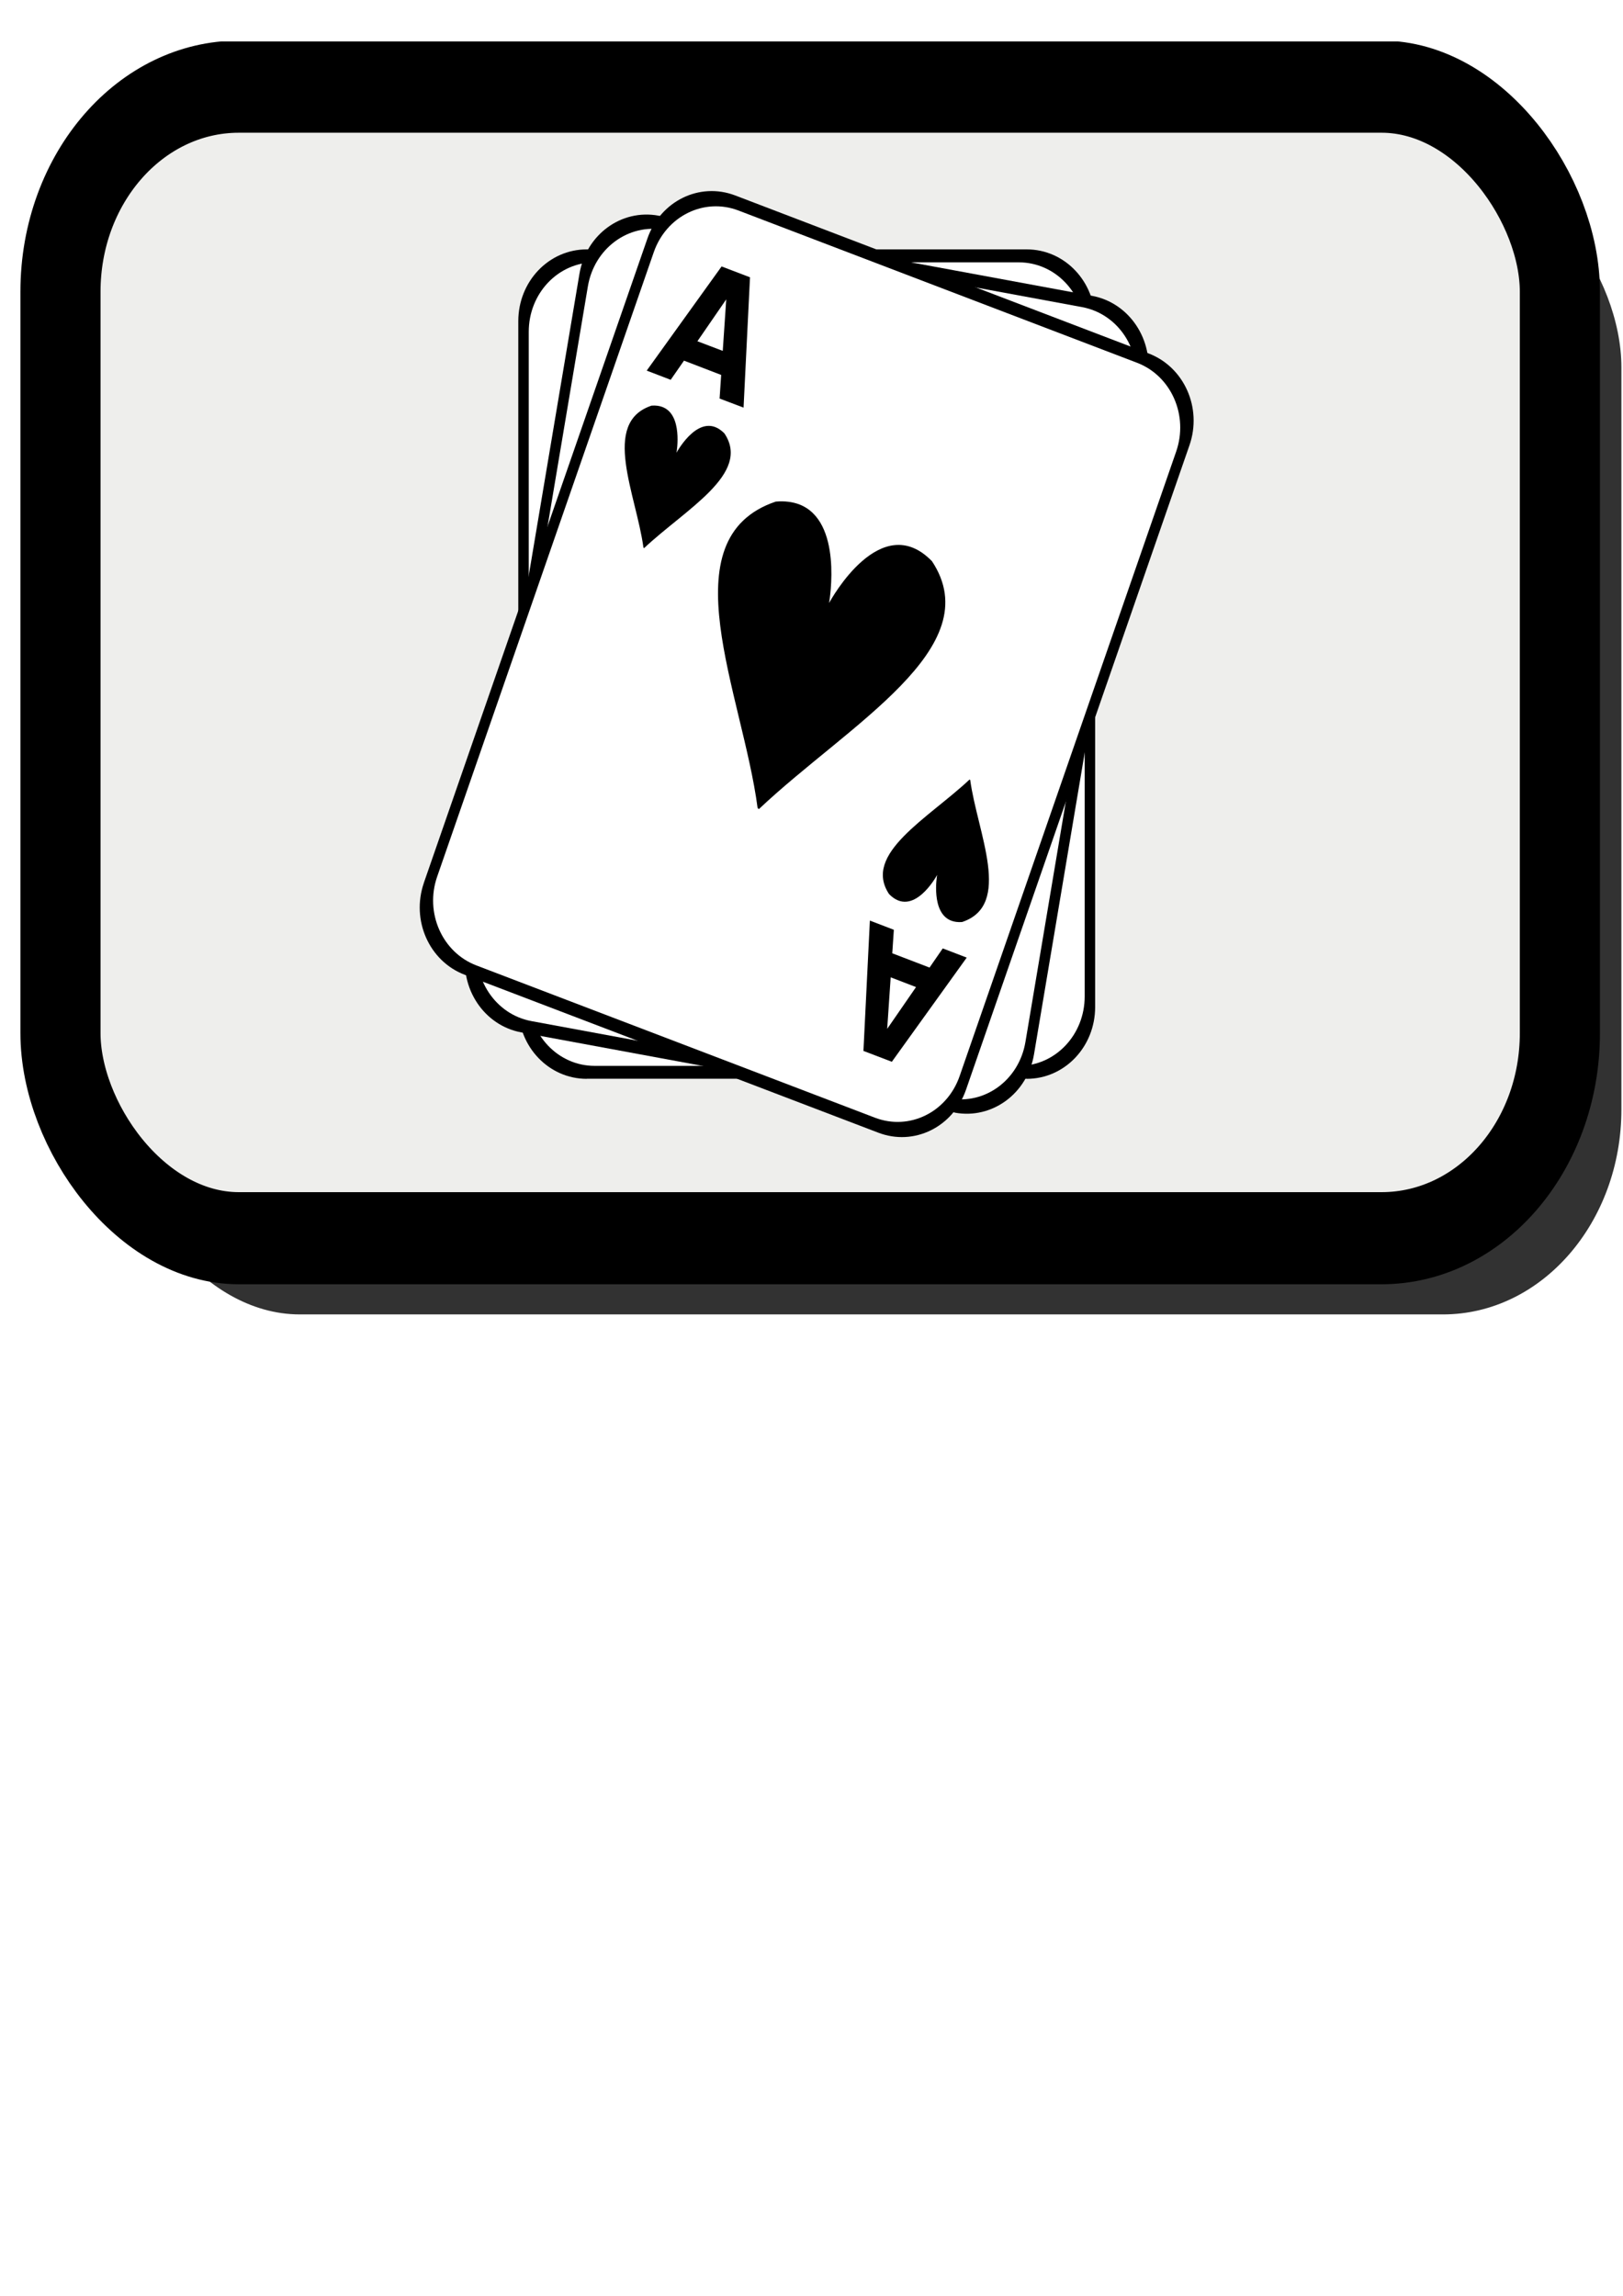
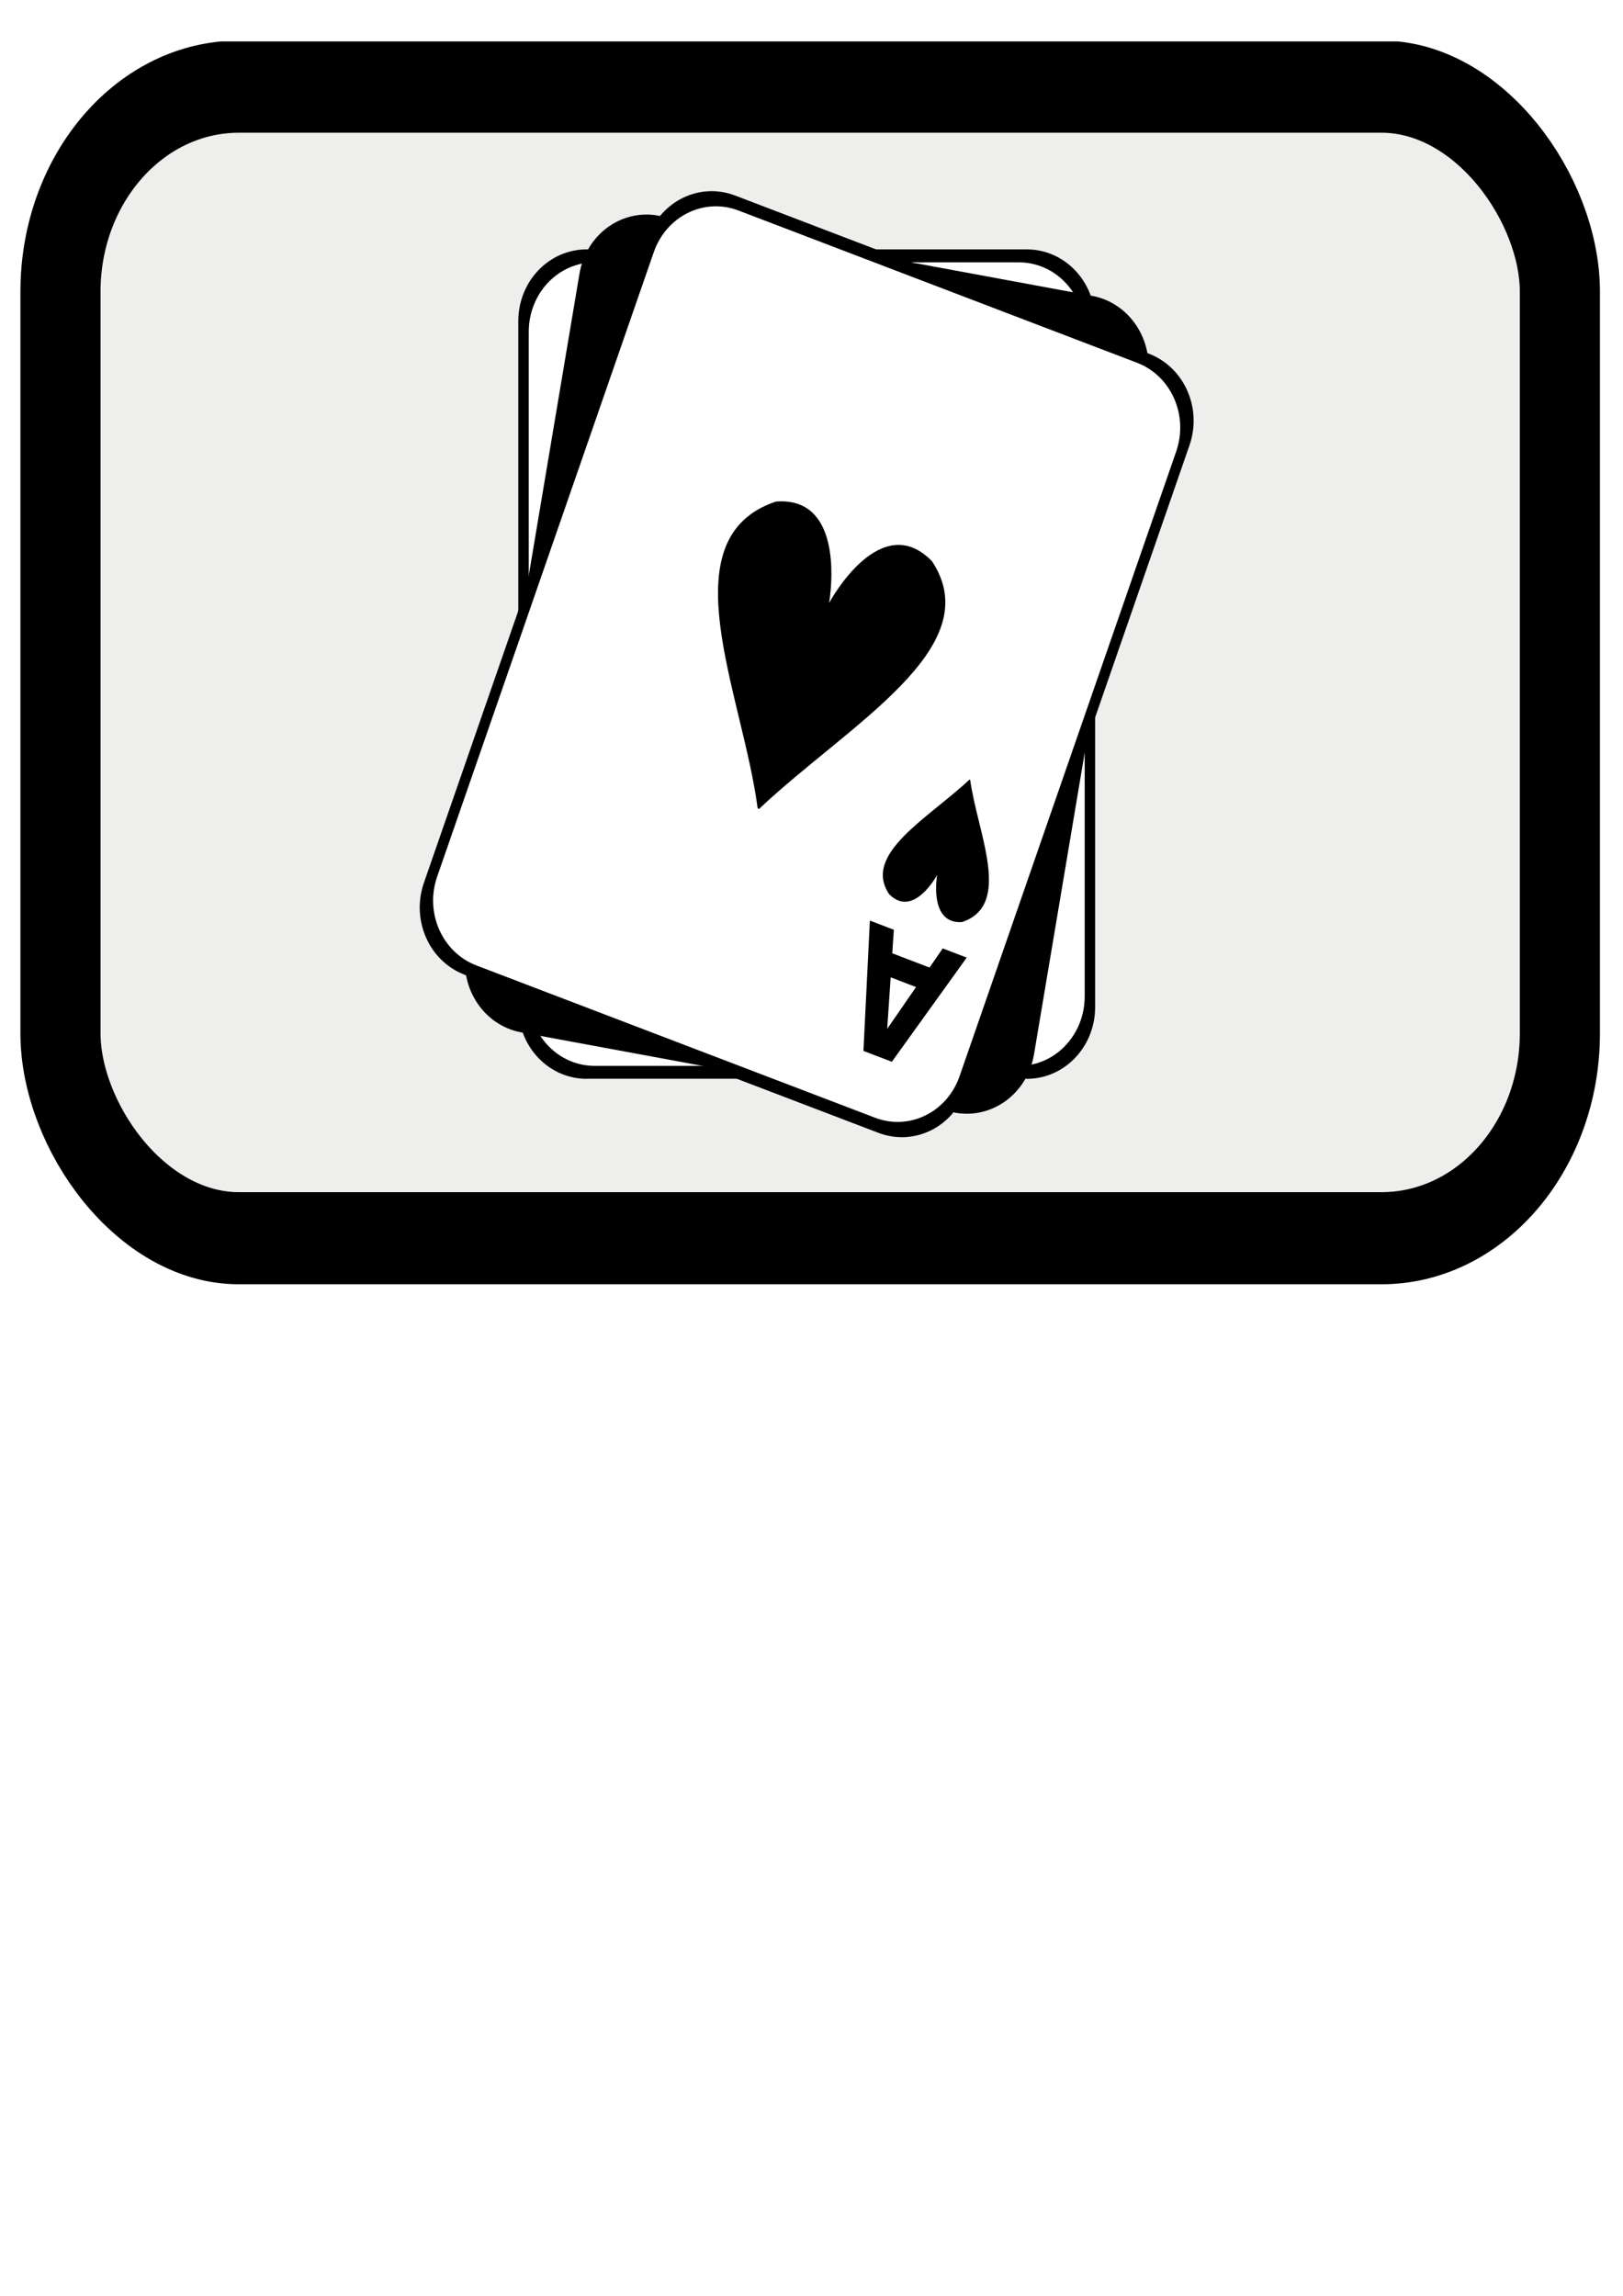
<svg xmlns="http://www.w3.org/2000/svg" xmlns:xlink="http://www.w3.org/1999/xlink" width="744.094" height="1052.362">
  <title>fork knife</title>
  <defs>
    <symbol id="svg_9">
      <defs>
        <filter id="svg_6">
          <feGaussianBlur stdDeviation="6.331" id="svg_8" />
        </filter>
      </defs>
      <g id="svg_2">
        <g id="svg_3" transform="matrix(1.762 0 0 1.784 93.322 -572.559)" display="inline">
-           <rect transform="matrix(0.697 0 0 0.697 -215.481 79.806)" rx="26.264" ry="26.264" y="361.45" x="248.073" height="147.51" width="220.812" id="svg_5" filter="url(#svg_6)" stroke-dashoffset="0" stroke-miterlimit="4" stroke-linejoin="round" stroke-width="11.8" fill-rule="nonzero" fill="#323232" />
          <rect rx="18.298" ry="18.298" y="324.979" x="-48.823" height="102.771" width="153.841" id="svg_4" stroke-dashoffset="0" stroke-miterlimit="4" stroke-linejoin="round" stroke-width="8.221" stroke="#000000" fill-rule="nonzero" fill="#eeeeec" />
        </g>
      </g>
    </symbol>
  </defs>
  <g>
    <title>Layer 1</title>
    <defs transform="translate(2 175)">
      <linearGradient gradientUnits="userSpaceOnUse" xlink:href="#svg_118" id="svg_133" y2="227.736" x2="455.148" y1="227.736" x1="424.367" />
      <linearGradient gradientUnits="userSpaceOnUse" xlink:href="#svg_111" id="svg_132" y2="227.376" x2="0.071" y1="227.376" x1="30.852" />
      <linearGradient gradientUnits="userSpaceOnUse" xlink:href="#svg_104" id="svg_131" y2="0.072" x2="227.736" y1="30.852" x1="227.736" />
      <linearGradient gradientUnits="userSpaceOnUse" xlink:href="#svg_93" id="svg_130" y2="454.68" x2="227.376" y1="423.899" x1="227.376" />
    </defs>
    <linearGradient gradientTransform="translate(2.851 249.439) translate(22.607 22.606)" gradientUnits="userSpaceOnUse" id="svg_118" y2="227.736" x2="455.148" y1="227.736" x1="424.367">
      <stop stop-color="#e5e5e5" offset="0" id="svg_128" />
      <stop stop-color="#e2e2e2" offset="0.17" id="svg_127" />
      <stop stop-color="#d8d8d8" offset="0.306" id="svg_126" />
      <stop stop-color="#c7c7c7" offset="0.431" id="svg_125" />
      <stop stop-color="#b0b0b0" offset="0.548" id="svg_124" />
      <stop stop-color="#919191" offset="0.661" id="svg_123" />
      <stop stop-color="#6b6b6b" offset="0.771" id="svg_122" />
      <stop stop-color="#3e3e3e" offset="0.877" id="svg_121" />
      <stop stop-color="#0c0c0c" offset="0.979" id="svg_120" />
      <stop stop-color="#000000" offset="1" id="svg_119" />
    </linearGradient>
    <linearGradient gradientTransform="translate(2.851 249.439) translate(22.607 22.606)" gradientUnits="userSpaceOnUse" id="svg_111" y2="227.376" x2="0.071" y1="227.376" x1="30.852">
      <stop stop-color="#e5e5e5" offset="0" id="svg_117" />
      <stop stop-color="#e2e2e2" offset="0.268" id="svg_116" />
      <stop stop-color="#d8d8d8" offset="0.482" id="svg_115" />
      <stop stop-color="#c7c7c7" offset="0.679" id="svg_114" />
      <stop stop-color="#b0b0b0" offset="0.864" id="svg_113" />
      <stop stop-color="#999999" offset="1" id="svg_112" />
    </linearGradient>
    <linearGradient gradientTransform="translate(2.851 249.439) translate(22.607 22.606)" gradientUnits="userSpaceOnUse" id="svg_104" y2="0.072" x2="227.736" y1="30.852" x1="227.736">
      <stop stop-color="#e5e5e5" offset="0" id="svg_110" />
      <stop stop-color="#e2e2e2" offset="0.268" id="svg_109" />
      <stop stop-color="#d8d8d8" offset="0.482" id="svg_108" />
      <stop stop-color="#c7c7c7" offset="0.679" id="svg_107" />
      <stop stop-color="#b0b0b0" offset="0.864" id="svg_106" />
      <stop stop-color="#999999" offset="1" id="svg_105" />
    </linearGradient>
    <linearGradient gradientTransform="translate(2.851 249.439) translate(22.607 22.606)" gradientUnits="userSpaceOnUse" id="svg_93" y2="454.68" x2="227.376" y1="423.899" x1="227.376">
      <stop stop-color="#e5e5e5" offset="0" id="svg_103" />
      <stop stop-color="#e2e2e2" offset="0.17" id="svg_102" />
      <stop stop-color="#d8d8d8" offset="0.306" id="svg_101" />
      <stop stop-color="#c7c7c7" offset="0.431" id="svg_100" />
      <stop stop-color="#b0b0b0" offset="0.548" id="svg_99" />
      <stop stop-color="#919191" offset="0.661" id="svg_98" />
      <stop stop-color="#6b6b6b" offset="0.771" id="svg_97" />
      <stop stop-color="#3e3e3e" offset="0.877" id="svg_96" />
      <stop stop-color="#0c0c0c" offset="0.979" id="svg_95" />
      <stop stop-color="#000000" offset="1" id="svg_94" />
    </linearGradient>
    <use id="svg_10" xlink:href="#svg_9" transform="matrix(2.536 0 0 2.879 5.398 -11.007)" y="10.419" x="1.509" />
    <g id="svg_78" transform="matrix(1.345 0 0 1.411 -25.853 387.735)">
      <g id="svg_90">
        <path fill="#000000" fill-rule="evenodd" id="svg_92" d="m219.219,75.68c-12.924,0 -23.328,-10.404 -23.328,-23.328l0,-222.803c0,-12.924 10.404,-23.328 23.328,-23.328l149.974,0c12.926,0 23.328,10.404 23.328,23.328l0,222.803c0,12.924 -10.402,23.328 -23.328,23.328l0,-0.035l-149.974,0l0,0.035z" />
        <path fill="#ffffff" fill-rule="evenodd" id="svg_91" d="m221.918,-189.568l144.576,0c12.457,0 22.465,10.08 22.465,22.572l0,215.893c0,12.492 -10.008,22.572 -22.465,22.572l-144.576,0c-12.455,0 -22.464,-10.08 -22.464,-22.572l0,-215.893c0,-12.491 10.009,-22.572 22.464,-22.572z" />
      </g>
      <g id="svg_87">
        <path fill="#000000" fill-rule="evenodd" id="svg_89" d="m196.934,60.596c-12.707,-2.232 -21.131,-14.291 -18.899,-27l38.7,-219.419c2.232,-12.744 14.256,-21.168 27,-18.9l147.707,26.028c12.709,2.232 21.168,14.292 18.938,27l-38.701,219.42c-2.232,12.744 -14.291,21.168 -27,18.936l0,-0.035l-147.745,-26.03l0,0z" />
-         <path fill="#ffffff" fill-rule="evenodd" id="svg_88" d="m245.678,-200.115l142.38,25.091c12.275,2.16 20.375,13.824 18.18,26.136l-37.477,212.579c-2.16,12.313 -13.752,20.484 -26.027,18.324l-142.38,-25.092c-12.239,-2.16 -20.375,-13.824 -18.215,-26.137l37.476,-212.579c2.196,-12.311 13.823,-20.483 26.063,-18.322z" />
      </g>
      <g id="svg_79">
-         <path fill="#000000" fill-rule="evenodd" id="svg_86" d="m177.639,41.877c-12.133,-4.393 -18.324,-17.713 -13.933,-29.846l0,-0.035l76.212,-209.339c4.428,-12.168 17.748,-18.36 29.881,-13.968l140.939,51.336c12.133,4.392 18.359,17.712 13.932,29.844l-76.176,209.376c-4.428,12.168 -17.748,18.359 -29.881,13.932l-140.974,-51.3l0,0z" />
+         <path fill="#000000" fill-rule="evenodd" id="svg_86" d="m177.639,41.877c-12.133,-4.393 -18.324,-17.713 -13.933,-29.846l76.212,-209.339c4.428,-12.168 17.748,-18.36 29.881,-13.968l140.939,51.336c12.133,4.392 18.359,17.712 13.932,29.844l-76.176,209.376c-4.428,12.168 -17.748,18.359 -29.881,13.932l-140.974,-51.3l0,0z" />
        <path fill="#ffffff" fill-rule="evenodd" id="svg_85" d="m270.914,-206.416l135.863,49.464c11.701,4.248 17.641,17.136 13.357,28.872l-73.801,202.859c-4.283,11.773 -17.137,17.785 -28.836,13.537l-135.863,-49.465c-11.701,-4.248 -17.677,-17.135 -13.393,-28.871l73.836,-202.86c4.286,-11.735 17.138,-17.784 28.837,-13.536z" />
-         <path fill="#000000" fill-rule="evenodd" id="svg_84" d="m256.947,-163.936l8.64,3.132l1.188,-16.74l-9.828,13.608zm8.1,10.945l-12.673,-4.644l-4.536,6.228l-8.172,-2.988l25.524,-33.84l9.684,3.528l-2.196,42.336l-8.172,-2.952l0.541,-7.668z" />
-         <path fill="#000000" fill-rule="evenodd" id="svg_83" d="m244.994,-142.588c-1.008,-0.36 -2.232,-0.54 -3.672,-0.432c-17.316,5.508 -5.221,28.908 -2.771,46.116l0.215,0.18c14.185,-12.708 36.576,-24.156 27.396,-37.26c-8.136,-7.92 -16.056,5.76 -16.344,6.264c0.108,-0.504 2.161,-12.384 -4.824,-14.868z" />
        <path fill="#000000" fill-rule="evenodd" id="svg_82" d="m331.467,45.871l-8.641,-3.168l-1.188,16.74l9.829,-13.572zm-8.1,-10.978l12.707,4.643l4.5,-6.227l8.172,2.988l-25.523,33.84l-9.684,-3.529l2.195,-42.336l8.172,2.988l-0.539,7.633z" />
        <path fill="#000000" fill-rule="evenodd" id="svg_81" d="m343.49,24.309c1.008,0.359 2.232,0.539 3.672,0.432c17.316,-5.508 5.221,-28.943 2.771,-46.152l-0.215,-0.145c-14.184,12.672 -36.576,24.156 -27.432,37.225c8.172,7.957 16.092,-5.725 16.379,-6.229c-0.107,0.469 -2.159,12.347 4.825,14.869z" />
        <path fill="#000000" fill-rule="evenodd" id="svg_80" d="m291.542,-110.98c-2.196,-0.756 -4.788,-1.116 -7.884,-0.864c-37.116,11.952 -11.305,62.424 -6.191,99.539l0.432,0.361c30.492,-27.469 78.587,-52.38 59.003,-80.533c-17.389,-17.064 -34.451,12.492 -35.064,13.572c0.179,-1.079 4.716,-26.71 -10.296,-32.075z" />
      </g>
    </g>
  </g>
</svg>